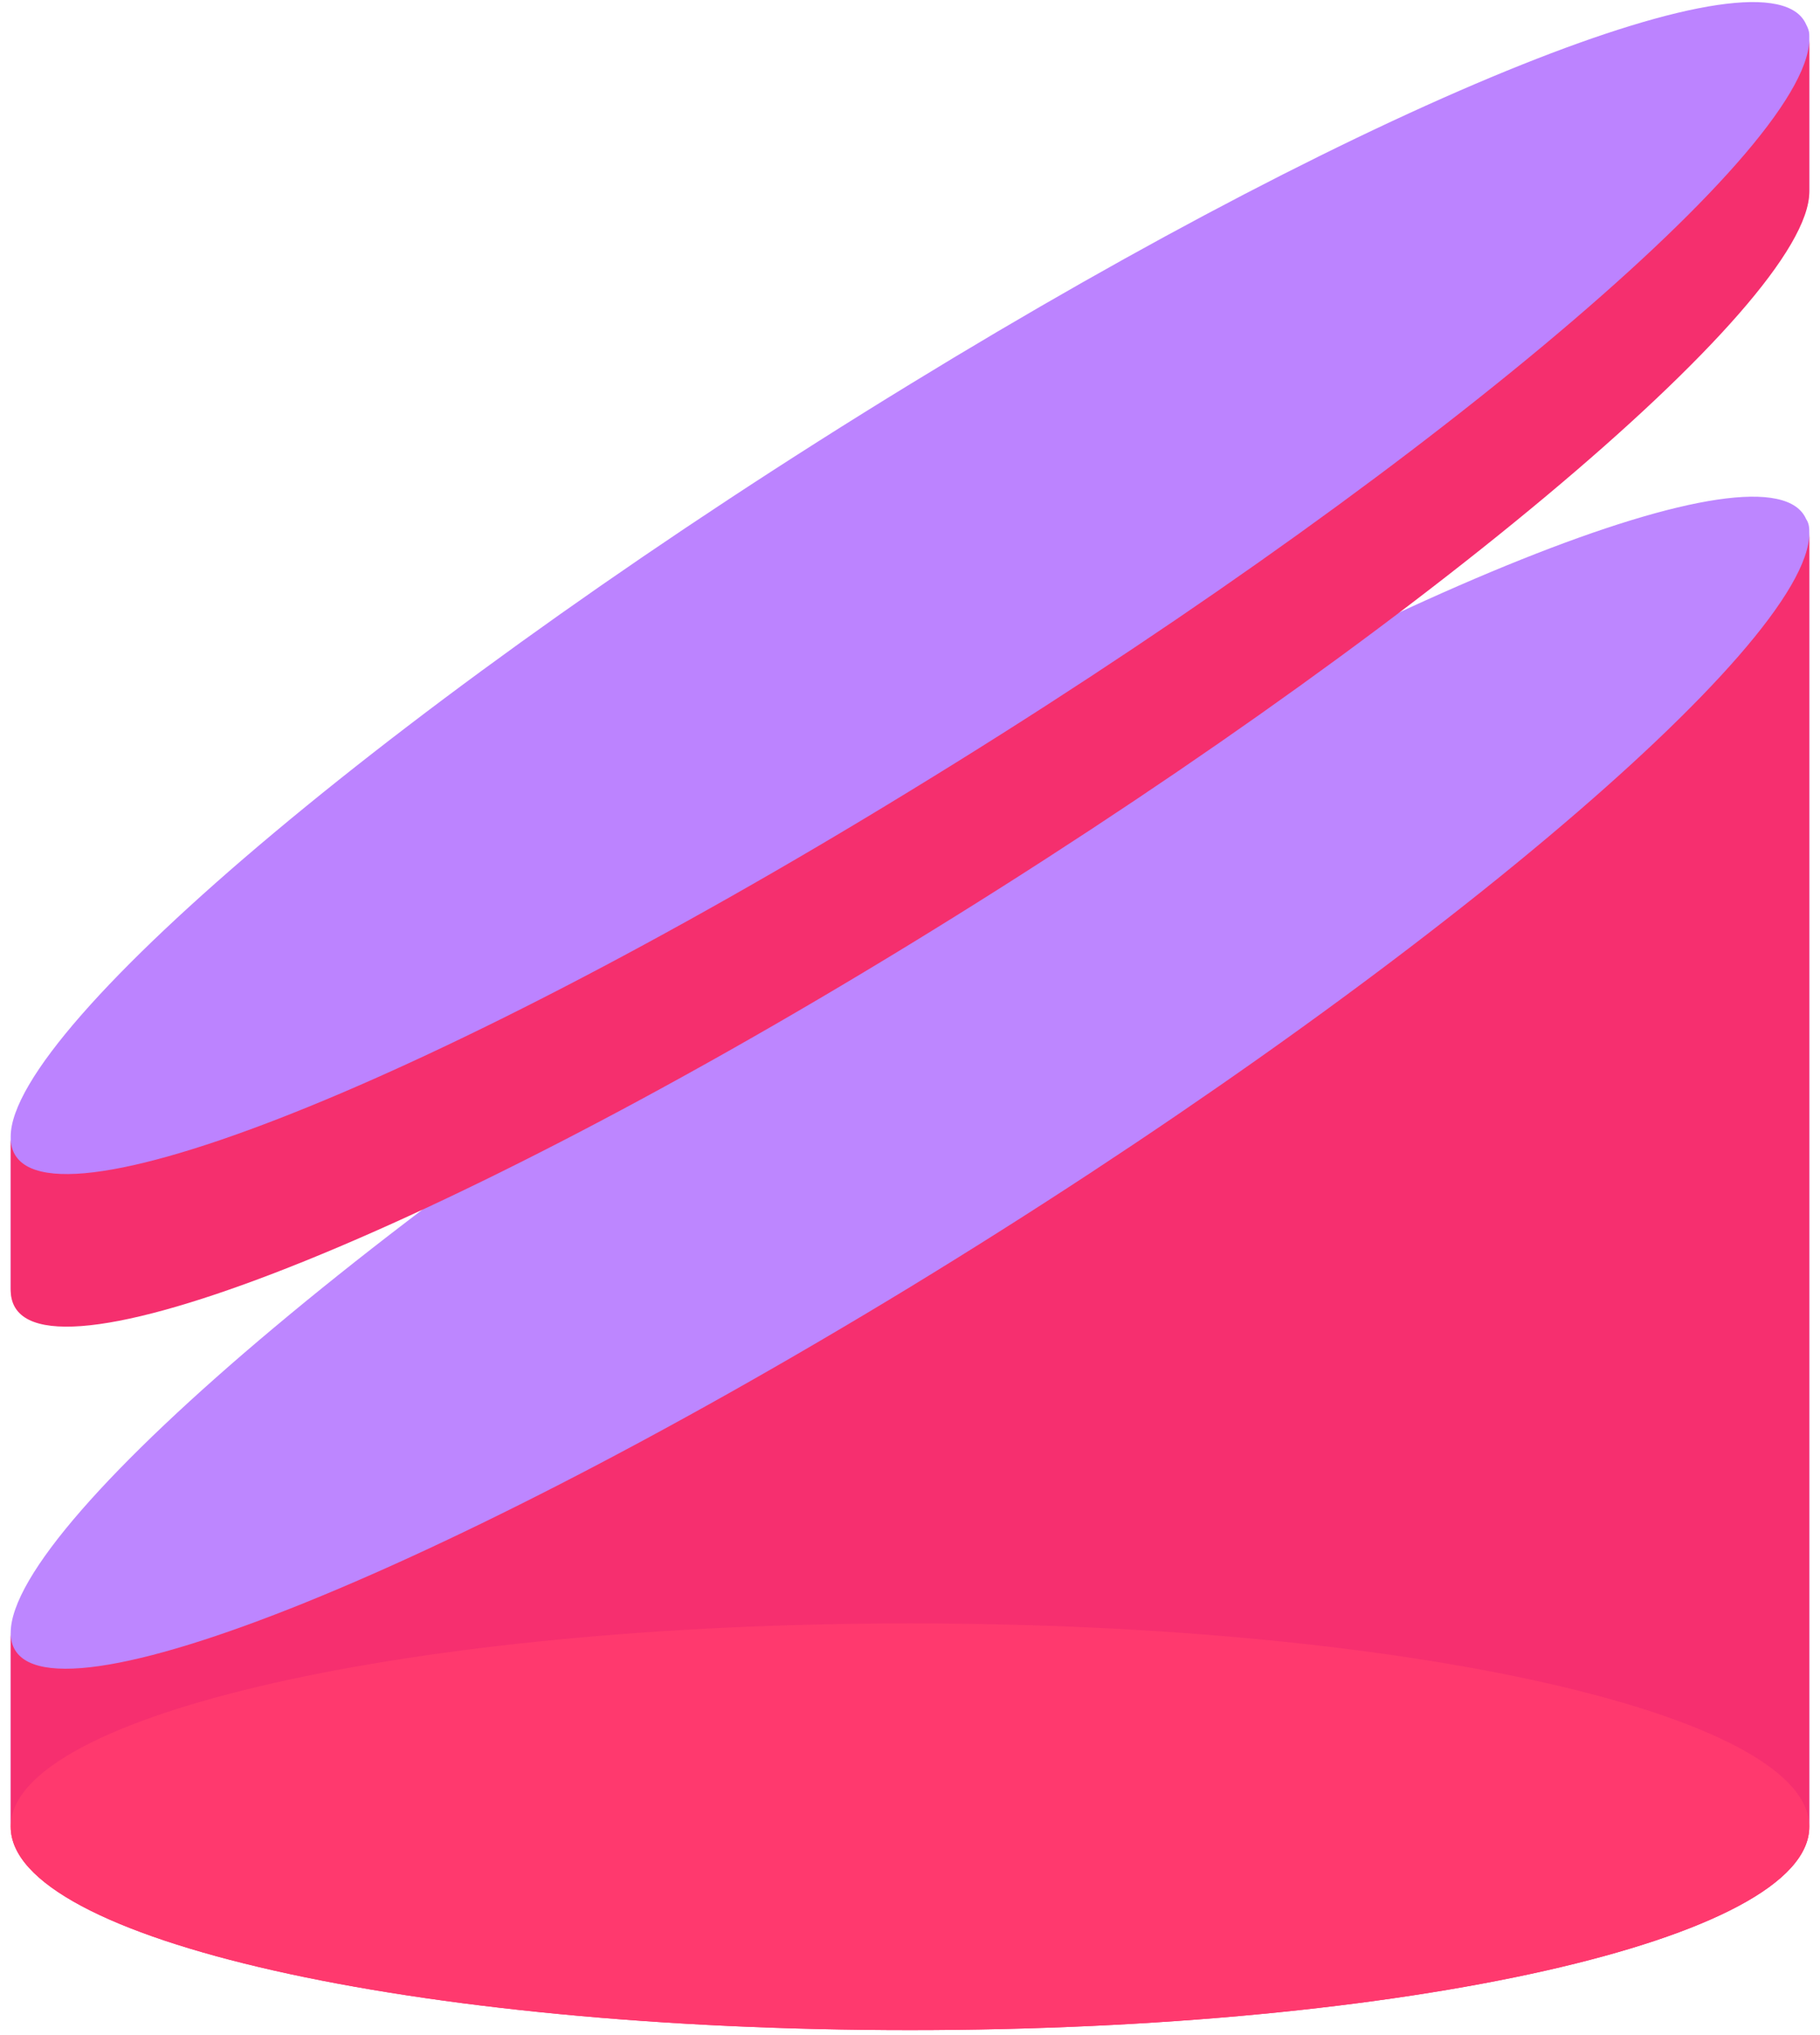
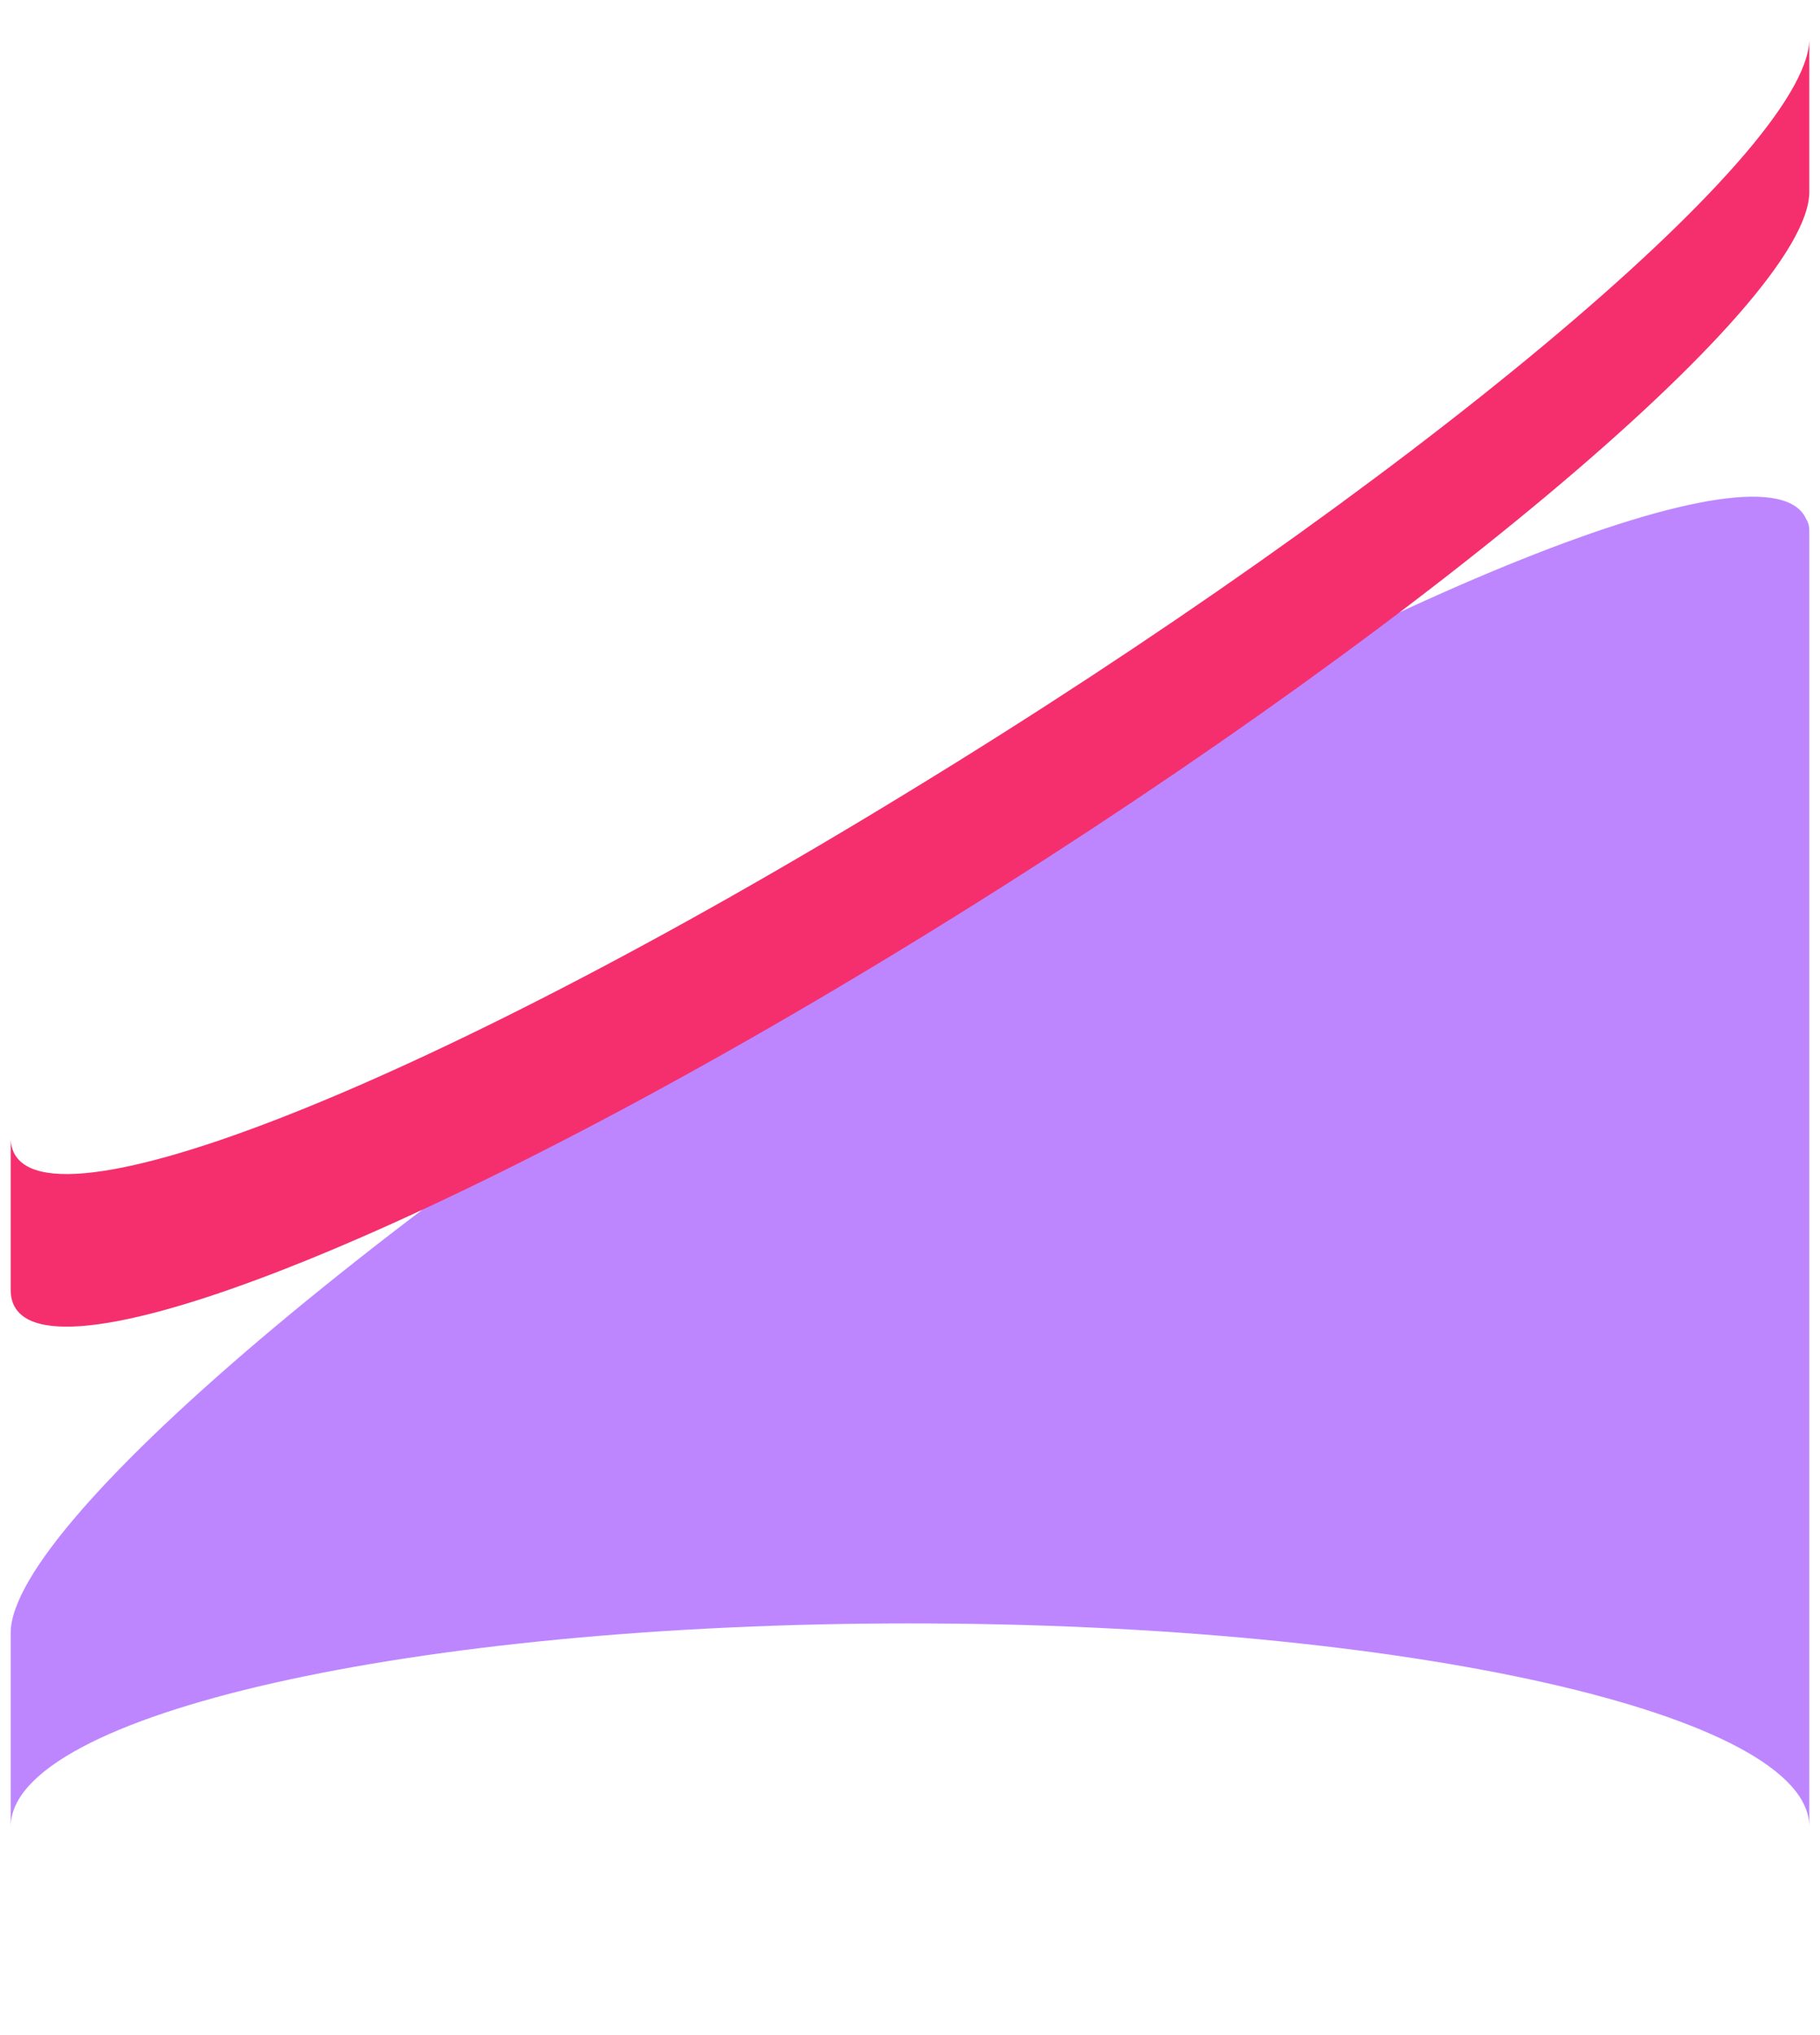
<svg xmlns="http://www.w3.org/2000/svg" width="144px" height="161px" viewBox="0 0 144 161" version="1.1">
  <title>Group</title>
  <desc>Created with Sketch.</desc>
  <g id="Page-1" stroke="none" stroke-width="1" fill="none" fill-rule="evenodd">
    <g id="logo" transform="translate(-51, -45)" fill-rule="nonzero">
      <g id="Icon">
        <g id="Group" transform="translate(51.846, 45.164)">
          <path d="M142.058,40.902 C139.192,34.343 108.538,46.47 71.154,69.363 C31.901,93.37 0,120.099 0,129.008 L0,144.353 C0,135.443 31.901,128.266 71.154,128.266 C110.407,128.266 142.308,135.443 142.308,144.353 L142.308,42.015 C142.308,41.644 142.308,41.273 142.058,40.902 Z" id="Path" fill="#BD86FF" />
-           <path d="M71.154,101.661 C31.901,125.544 0,137.794 0,129.008 L0,144.353 C0,153.263 31.901,160.44 71.154,160.44 C110.407,160.44 142.308,153.263 142.308,144.353 L142.308,42.015 C142.308,50.925 110.532,77.654 71.154,101.661 Z" id="Path" fill="#F62F6F" />
-           <path d="M71.154,160.44 C110.451,160.44 142.308,153.238 142.308,144.353 C142.308,135.468 110.451,128.266 71.154,128.266 C31.857,128.266 0,135.468 0,144.353 C0,153.238 31.857,160.44 71.154,160.44 Z" id="Path" fill="#FF396E" />
-           <path d="M142.308,2.886 L142.308,2.638 C142.308,2.267 142.183,2.019 142.058,1.772 C139.192,-4.787 108.538,7.34 71.154,30.233 C31.901,54.24 0,80.969 0,89.755 L0,89.879 L0,101.758 C0,110.668 31.901,98.417 71.154,74.411 C110.407,50.404 142.308,23.799 142.308,14.889 L142.308,14.765 L142.308,2.886 C142.308,3.009 142.308,3.009 142.308,2.886 Z" id="Path" fill="#BC83FF" />
          <path d="M71.154,62.407 C32.15,86.29 0.498,98.541 0,90.003 L0,101.882 C0,110.792 31.901,98.541 71.154,74.534 C110.407,50.528 142.308,23.922 142.308,15.013 L142.308,14.889 L142.308,3.009 C142.058,12.043 110.282,38.524 71.154,62.407 Z" id="Path" fill="#F52F6E" />
        </g>
      </g>
    </g>
  </g>
</svg>